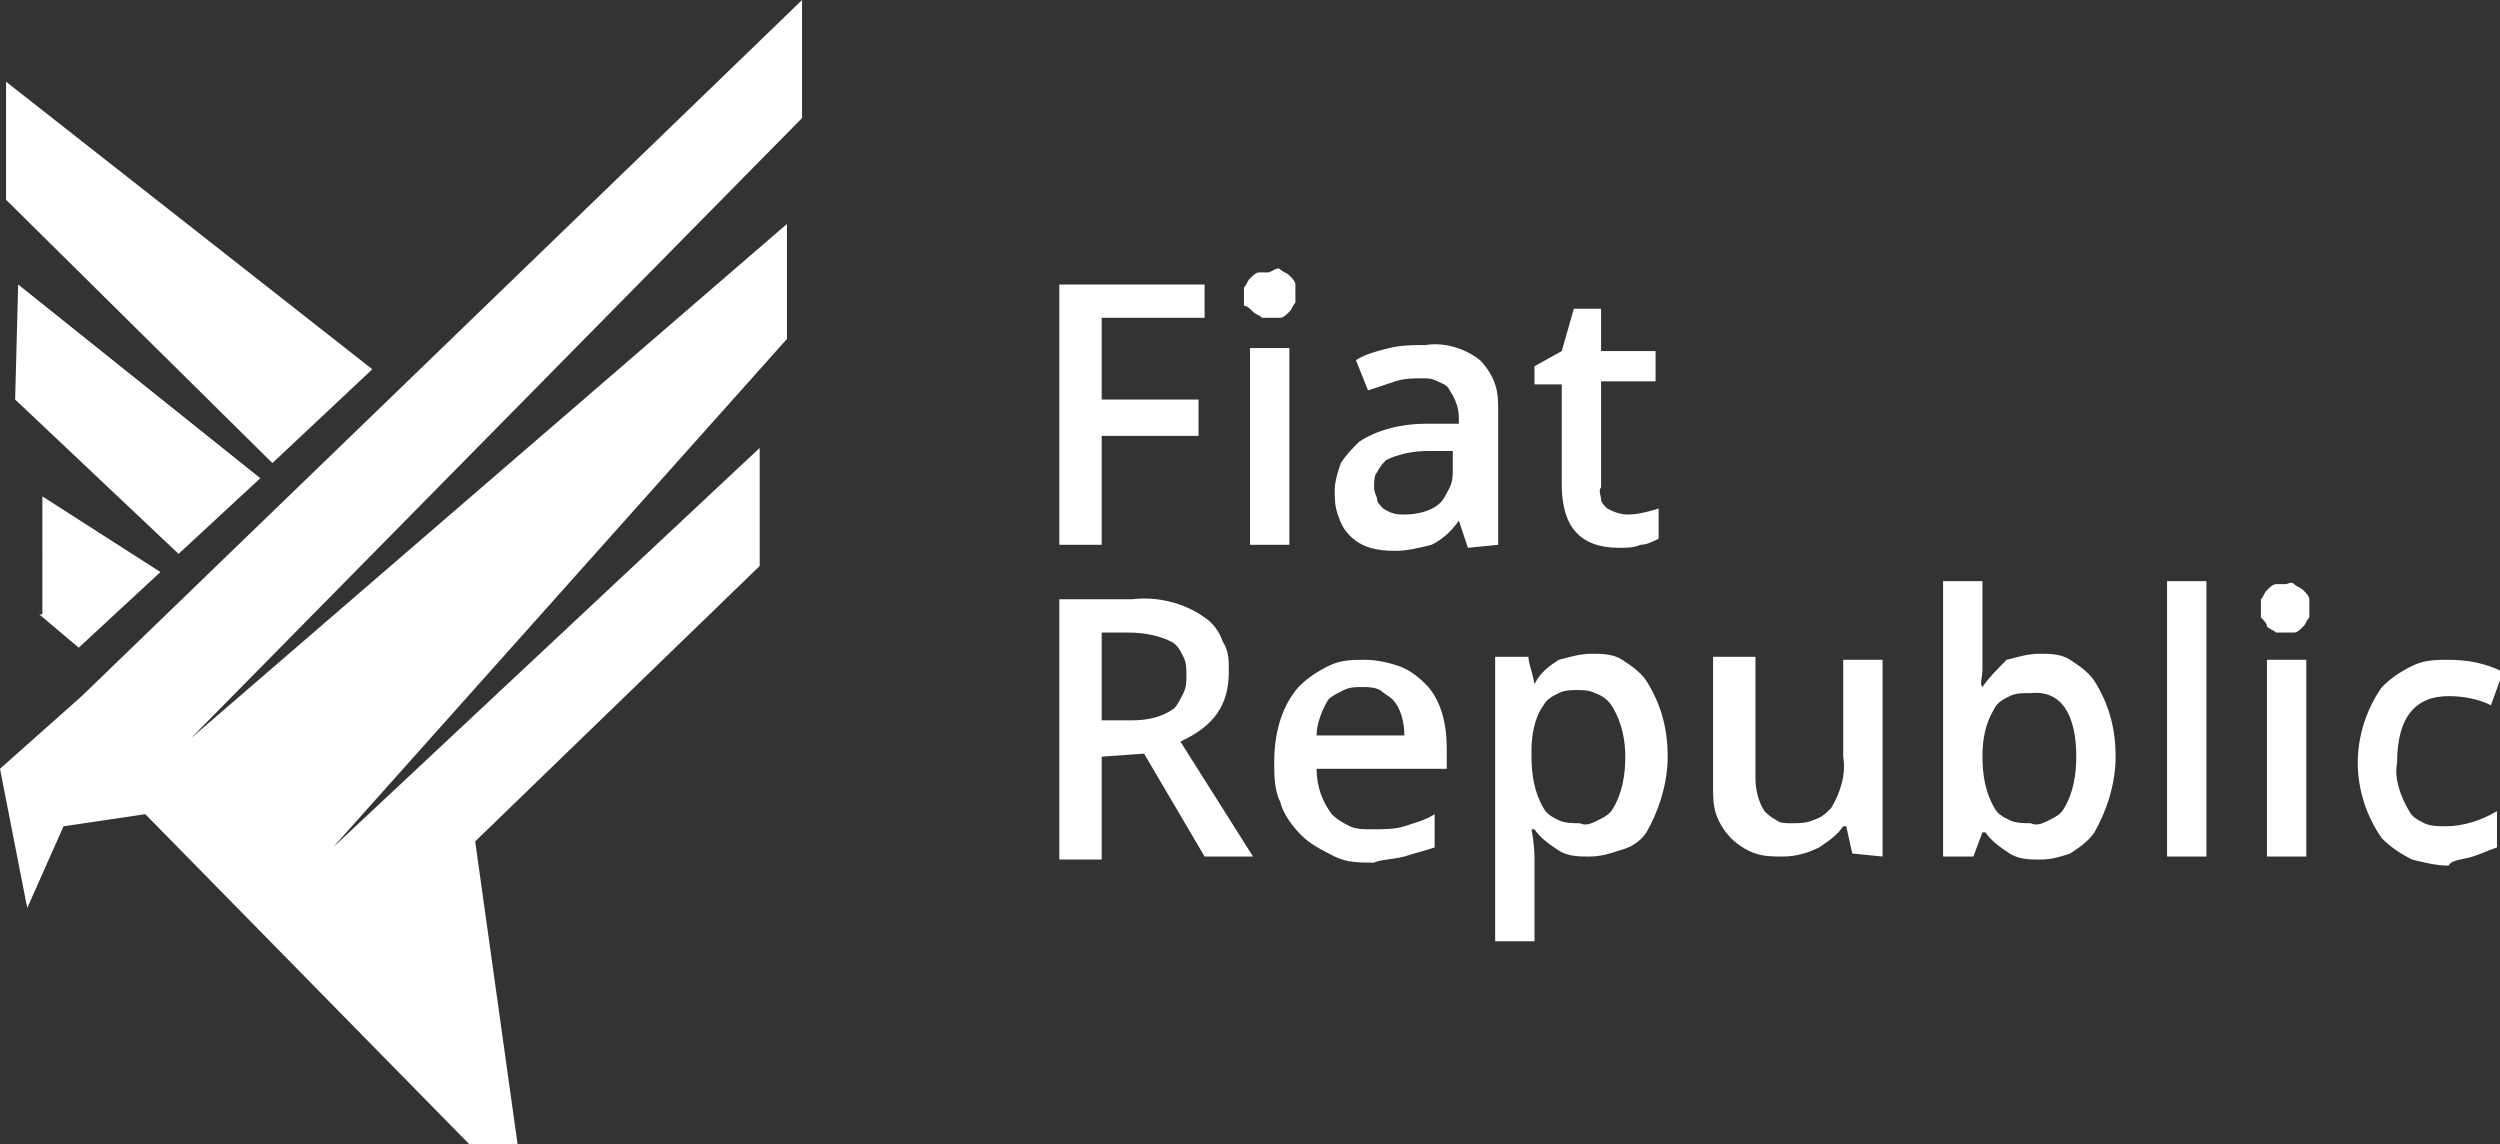
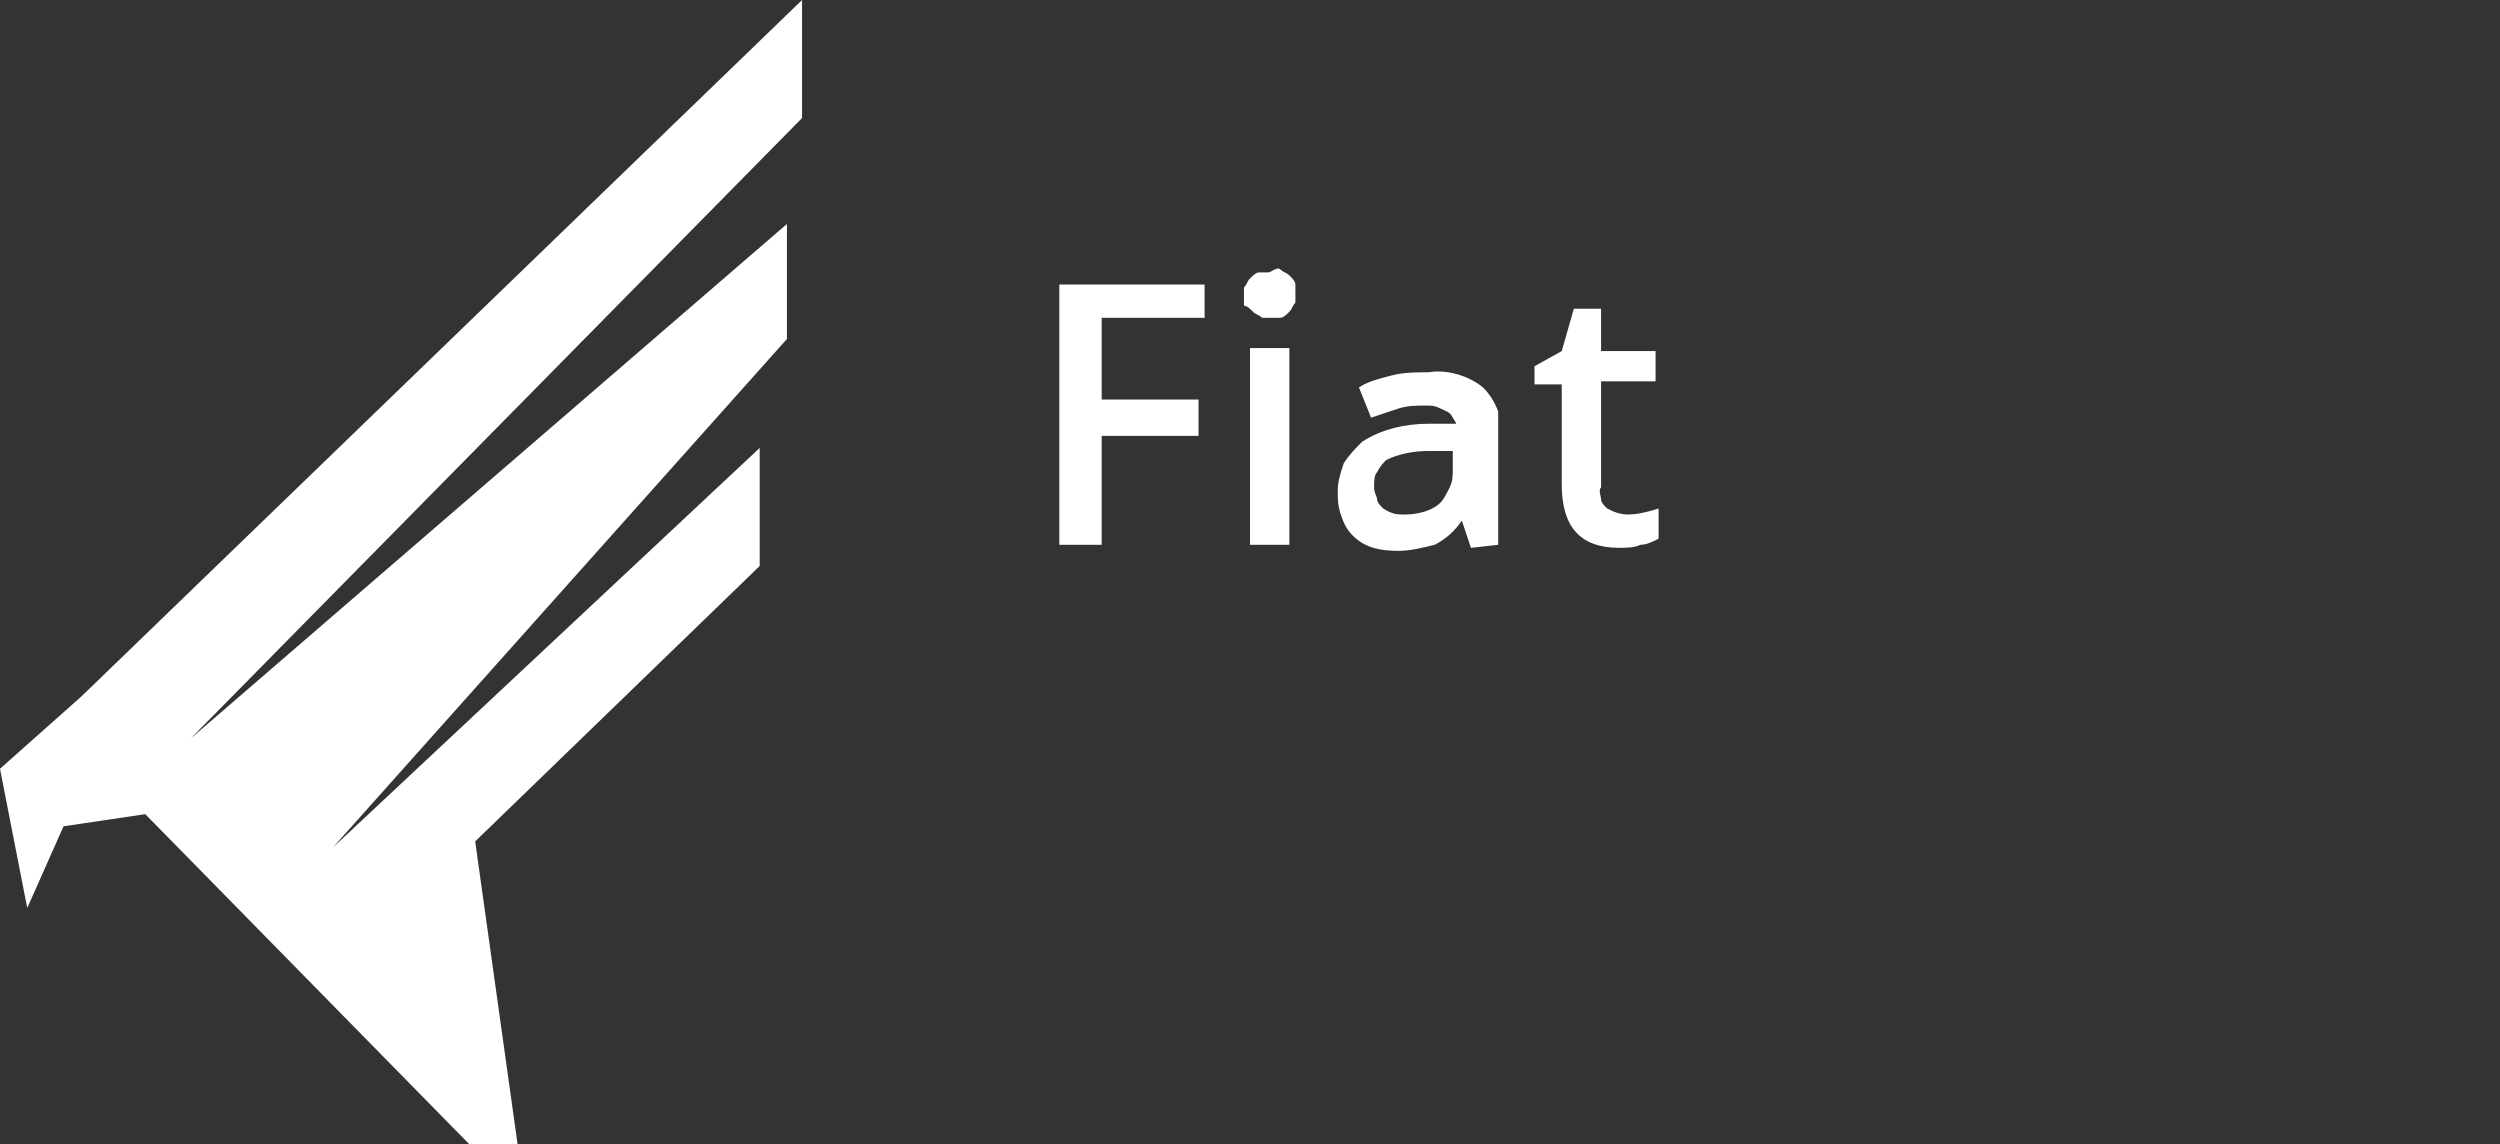
<svg xmlns="http://www.w3.org/2000/svg" version="1.1" id="Layer_1" x="0px" y="0px" viewBox="0 0 82.6 37.8" style="enable-background:new 0 0 82.6 37.8;" xml:space="preserve">
  <rect x="0" y="0" width="82.6" height="37.8" fill="#333333" stroke="none" />
  <style type="text/css">
	.st0{fill:#FFFFFF;}
</style>
  <g>
    <path class="st0" d="M2.7,23L0,25.4L0.9,30l1.2-2.7l2.7-0.4l10.7,10.9h1.6l-1.4-10l9.4-9.1v-3.9L11,28L26,11.2V7.4l-19.7,17   L26.5,3.9V0L2.7,23z" />
-     <path class="st0" d="M1.3,20.3l1.3,1.1l2.7-2.5l-3.9-2.5V20.3z M0.5,13.2l5.4,5.1l2.7-2.5l-8-6.4L0.5,13.2z M0.2,6.6L9,15.3   l3.3-3.1L0.2,2.7V6.6z" />
-     <path class="st0" d="M81.7,28.3c0.3-0.1,0.5-0.2,0.8-0.3v-1.2c-0.5,0.3-1.1,0.5-1.7,0.5c-0.2,0-0.5,0-0.7-0.1   c-0.2-0.1-0.4-0.2-0.5-0.4c-0.3-0.5-0.5-1.1-0.4-1.6c0-1.5,0.6-2.2,1.7-2.2c0.5,0,1,0.1,1.4,0.3l0.4-1.1c-0.6-0.3-1.2-0.4-1.8-0.4   c-0.4,0-0.8,0-1.2,0.2c-0.4,0.2-0.7,0.4-1,0.7c-0.5,0.7-0.8,1.6-0.8,2.5c0,0.9,0.3,1.8,0.8,2.5c0.3,0.3,0.6,0.5,1,0.7   c0.4,0.1,0.8,0.2,1.2,0.2C81,28.4,81.4,28.4,81.7,28.3L81.7,28.3z M74.9,20.7c0.1,0.1,0.2,0.1,0.3,0.2c0.1,0,0.2,0,0.3,0   c0.1,0,0.2,0,0.3,0c0.1,0,0.2-0.1,0.3-0.2c0.1-0.1,0.1-0.2,0.2-0.3c0-0.1,0-0.2,0-0.3c0-0.1,0-0.2,0-0.3c0-0.1-0.1-0.2-0.2-0.3   c-0.1-0.1-0.2-0.1-0.3-0.2s-0.2,0-0.3,0c-0.1,0-0.2,0-0.3,0c-0.1,0-0.2,0.1-0.3,0.2c-0.1,0.1-0.1,0.2-0.2,0.3c0,0.1,0,0.2,0,0.3   c0,0.1,0,0.2,0,0.3C74.8,20.5,74.9,20.6,74.9,20.7L74.9,20.7z M76.2,21.8h-1.3v6.5h1.3V21.8z M72.9,19.2h-1.3v9.1h1.3V19.2z    M68.6,25c0,0.6-0.1,1.2-0.4,1.7c-0.1,0.2-0.3,0.3-0.5,0.4s-0.4,0.2-0.6,0.1c-0.2,0-0.5,0-0.7-0.1c-0.2-0.1-0.4-0.2-0.5-0.4   c-0.3-0.5-0.4-1.1-0.4-1.7V25c0-0.6,0.1-1.1,0.4-1.6c0.1-0.2,0.3-0.3,0.5-0.4c0.2-0.1,0.4-0.1,0.7-0.1C68.1,22.8,68.6,23.6,68.6,25   z M65.5,22.7L65.5,22.7c-0.1-0.1,0-0.3,0-0.6c0-0.3,0-0.6,0-0.7v-2.2h-1.3v9.1h1l0.3-0.8h0.1c0.2,0.3,0.5,0.5,0.8,0.7   c0.3,0.2,0.7,0.2,1,0.2c0.4,0,0.7-0.1,1-0.2c0.3-0.2,0.6-0.4,0.8-0.7c0.4-0.7,0.7-1.6,0.7-2.5c0-0.9-0.2-1.7-0.7-2.5   c-0.2-0.3-0.5-0.5-0.8-0.7s-0.7-0.2-1-0.2c-0.4,0-0.7,0.1-1.1,0.2C66,22.1,65.7,22.4,65.5,22.7L65.5,22.7z M62.2,28.3v-6.5h-1.3V25   c0.1,0.6-0.1,1.2-0.4,1.7c-0.2,0.2-0.3,0.3-0.6,0.4c-0.2,0.1-0.5,0.1-0.7,0.1c-0.2,0-0.4,0-0.5-0.1c-0.2-0.1-0.3-0.2-0.4-0.3   c-0.2-0.3-0.3-0.7-0.3-1.1v-4h-1.4V26c0,0.3,0,0.6,0.1,0.9c0.1,0.3,0.3,0.6,0.5,0.8c0.2,0.2,0.5,0.4,0.8,0.5   c0.3,0.1,0.6,0.1,0.9,0.1c0.4,0,0.8-0.1,1.2-0.3c0.3-0.2,0.6-0.4,0.8-0.7H61l0.2,0.9L62.2,28.3z M53.3,23.4   c0.3,0.5,0.4,1.1,0.4,1.6c0,0.6-0.1,1.2-0.4,1.7c-0.1,0.2-0.3,0.3-0.5,0.4c-0.2,0.1-0.4,0.2-0.6,0.1c-0.2,0-0.5,0-0.7-0.1   s-0.4-0.2-0.5-0.4c-0.3-0.5-0.4-1.1-0.4-1.7v-0.2c0-0.5,0.1-1.1,0.4-1.5c0.1-0.2,0.3-0.3,0.5-0.4c0.2-0.1,0.4-0.1,0.6-0.1   c0.2,0,0.4,0,0.6,0.1C53,23,53.2,23.2,53.3,23.4z M54.4,27.5c0.4-0.7,0.7-1.6,0.7-2.5s-0.2-1.7-0.7-2.5c-0.2-0.3-0.5-0.5-0.8-0.7   c-0.3-0.2-0.7-0.2-1-0.2c-0.4,0-0.7,0.1-1.1,0.2c-0.3,0.2-0.6,0.4-0.8,0.8h0c-0.1-0.5-0.2-0.7-0.2-0.9h-1.1v9.4h1.3v-2.7   c0-0.1,0-0.5-0.1-1h0.1c0.2,0.3,0.5,0.5,0.8,0.7s0.7,0.2,1,0.2c0.4,0,0.7-0.1,1-0.2C53.9,28,54.2,27.8,54.4,27.5L54.4,27.5z    M46,23.1c0.3,0.3,0.4,0.8,0.4,1.2h-2.9c0-0.4,0.2-0.9,0.4-1.2c0.1-0.1,0.3-0.2,0.5-0.3c0.2-0.1,0.4-0.1,0.6-0.1   c0.2,0,0.4,0,0.6,0.1C45.7,22.9,45.9,23,46,23.1L46,23.1z M46.4,28.3c0.3-0.1,0.7-0.2,1-0.3v-1.1c-0.3,0.2-0.7,0.3-1,0.4   c-0.3,0.1-0.7,0.1-1.1,0.1c-0.2,0-0.5,0-0.7-0.1c-0.2-0.1-0.4-0.2-0.6-0.4c-0.3-0.4-0.5-0.9-0.5-1.5h4.3v-0.7   c0-0.8-0.2-1.6-0.7-2.1c-0.3-0.3-0.6-0.5-0.9-0.6c-0.3-0.1-0.7-0.2-1.1-0.2c-0.4,0-0.8,0-1.2,0.2c-0.4,0.2-0.7,0.4-1,0.7   c-0.6,0.7-0.8,1.6-0.8,2.5c0,0.4,0,0.9,0.2,1.3c0.1,0.4,0.4,0.8,0.7,1.1c0.3,0.3,0.7,0.5,1.1,0.7c0.4,0.2,0.8,0.2,1.3,0.2   C45.6,28.4,46,28.4,46.4,28.3L46.4,28.3z M37.8,24.9l2,3.4h1.6L39,24.5c1.1-0.5,1.6-1.2,1.6-2.3c0-0.4,0-0.7-0.2-1   c-0.1-0.3-0.3-0.6-0.6-0.8c-0.7-0.5-1.6-0.7-2.4-0.6h-2.4v8.6h1.4v-3.4L37.8,24.9z M36.4,20.9h0.9c0.5,0,1,0.1,1.4,0.3   c0.2,0.1,0.3,0.3,0.4,0.5c0.1,0.2,0.1,0.4,0.1,0.6c0,0.2,0,0.4-0.1,0.6c-0.1,0.2-0.2,0.4-0.3,0.5c-0.4,0.3-0.9,0.4-1.4,0.4h-1   L36.4,20.9z" />
-     <path class="st0" d="M53.1,16.8c-0.1-0.1-0.2-0.2-0.2-0.3c0-0.1-0.1-0.3,0-0.4v-3.5h1.8v-1h-1.8v-1.4H52l-0.4,1.4l-0.9,0.5v0.6h0.9   V16c0,1.4,0.6,2.1,1.9,2.1c0.2,0,0.5,0,0.7-0.1c0.2,0,0.4-0.1,0.6-0.2v-1c-0.3,0.1-0.7,0.2-1,0.2C53.5,17,53.3,16.9,53.1,16.8   L53.1,16.8z M45.7,16.8c-0.1-0.1-0.2-0.2-0.2-0.3c0-0.1-0.1-0.2-0.1-0.4c0-0.2,0-0.4,0.1-0.5c0.1-0.2,0.2-0.3,0.3-0.4   c0.4-0.2,0.9-0.3,1.4-0.3l0.8,0v0.6c0,0.2,0,0.4-0.1,0.6c-0.1,0.2-0.2,0.4-0.3,0.5c-0.3,0.3-0.8,0.4-1.2,0.4   C46.2,17,46,17,45.7,16.8L45.7,16.8z M49.5,18v-4.4c0-0.3,0-0.6-0.1-0.9c-0.1-0.3-0.3-0.6-0.5-0.8c-0.5-0.4-1.2-0.6-1.8-0.5   c-0.4,0-0.8,0-1.2,0.1c-0.4,0.1-0.8,0.2-1.1,0.4l0.4,1c0.3-0.1,0.6-0.2,0.9-0.3c0.3-0.1,0.6-0.1,0.9-0.1c0.2,0,0.3,0,0.5,0.1   s0.3,0.1,0.4,0.3c0.2,0.3,0.3,0.6,0.3,0.9V14l-1.1,0c-0.8,0-1.6,0.2-2.2,0.6c-0.2,0.2-0.4,0.4-0.6,0.7c-0.1,0.3-0.2,0.6-0.2,0.9   c0,0.3,0,0.5,0.1,0.8c0.1,0.3,0.2,0.5,0.4,0.7c0.4,0.4,0.9,0.5,1.5,0.5c0.4,0,0.8-0.1,1.2-0.2c0.4-0.2,0.7-0.5,0.9-0.8h0l0.3,0.9   L49.5,18z M41.4,10.3c0.1,0.1,0.2,0.1,0.3,0.2c0.1,0,0.2,0,0.3,0c0.1,0,0.2,0,0.3,0c0.1,0,0.2-0.1,0.3-0.2c0.1-0.1,0.1-0.2,0.2-0.3   c0-0.1,0-0.2,0-0.3c0-0.1,0-0.2,0-0.3c0-0.1-0.1-0.2-0.2-0.3c-0.1-0.1-0.2-0.1-0.3-0.2S42,9,41.9,9c-0.1,0-0.2,0-0.3,0   c-0.1,0-0.2,0.1-0.3,0.2c-0.1,0.1-0.1,0.2-0.2,0.3c0,0.1,0,0.2,0,0.3c0,0.1,0,0.2,0,0.3C41.2,10.1,41.3,10.2,41.4,10.3L41.4,10.3z    M42.6,11.5h-1.3V18h1.3V11.5z M36.4,14.4h3.2v-1.2h-3.2v-2.7h3.4V9.4h-4.8V18h1.4L36.4,14.4z" />
+     <path class="st0" d="M53.1,16.8c-0.1-0.1-0.2-0.2-0.2-0.3c0-0.1-0.1-0.3,0-0.4v-3.5h1.8v-1h-1.8v-1.4H52l-0.4,1.4l-0.9,0.5v0.6h0.9   V16c0,1.4,0.6,2.1,1.9,2.1c0.2,0,0.5,0,0.7-0.1c0.2,0,0.4-0.1,0.6-0.2v-1c-0.3,0.1-0.7,0.2-1,0.2C53.5,17,53.3,16.9,53.1,16.8   L53.1,16.8z M45.7,16.8c-0.1-0.1-0.2-0.2-0.2-0.3c0-0.1-0.1-0.2-0.1-0.4c0-0.2,0-0.4,0.1-0.5c0.1-0.2,0.2-0.3,0.3-0.4   c0.4-0.2,0.9-0.3,1.4-0.3l0.8,0v0.6c0,0.2,0,0.4-0.1,0.6c-0.1,0.2-0.2,0.4-0.3,0.5c-0.3,0.3-0.8,0.4-1.2,0.4   C46.2,17,46,17,45.7,16.8L45.7,16.8z M49.5,18v-4.4c-0.1-0.3-0.3-0.6-0.5-0.8c-0.5-0.4-1.2-0.6-1.8-0.5   c-0.4,0-0.8,0-1.2,0.1c-0.4,0.1-0.8,0.2-1.1,0.4l0.4,1c0.3-0.1,0.6-0.2,0.9-0.3c0.3-0.1,0.6-0.1,0.9-0.1c0.2,0,0.3,0,0.5,0.1   s0.3,0.1,0.4,0.3c0.2,0.3,0.3,0.6,0.3,0.9V14l-1.1,0c-0.8,0-1.6,0.2-2.2,0.6c-0.2,0.2-0.4,0.4-0.6,0.7c-0.1,0.3-0.2,0.6-0.2,0.9   c0,0.3,0,0.5,0.1,0.8c0.1,0.3,0.2,0.5,0.4,0.7c0.4,0.4,0.9,0.5,1.5,0.5c0.4,0,0.8-0.1,1.2-0.2c0.4-0.2,0.7-0.5,0.9-0.8h0l0.3,0.9   L49.5,18z M41.4,10.3c0.1,0.1,0.2,0.1,0.3,0.2c0.1,0,0.2,0,0.3,0c0.1,0,0.2,0,0.3,0c0.1,0,0.2-0.1,0.3-0.2c0.1-0.1,0.1-0.2,0.2-0.3   c0-0.1,0-0.2,0-0.3c0-0.1,0-0.2,0-0.3c0-0.1-0.1-0.2-0.2-0.3c-0.1-0.1-0.2-0.1-0.3-0.2S42,9,41.9,9c-0.1,0-0.2,0-0.3,0   c-0.1,0-0.2,0.1-0.3,0.2c-0.1,0.1-0.1,0.2-0.2,0.3c0,0.1,0,0.2,0,0.3c0,0.1,0,0.2,0,0.3C41.2,10.1,41.3,10.2,41.4,10.3L41.4,10.3z    M42.6,11.5h-1.3V18h1.3V11.5z M36.4,14.4h3.2v-1.2h-3.2v-2.7h3.4V9.4h-4.8V18h1.4L36.4,14.4z" />
  </g>
</svg>